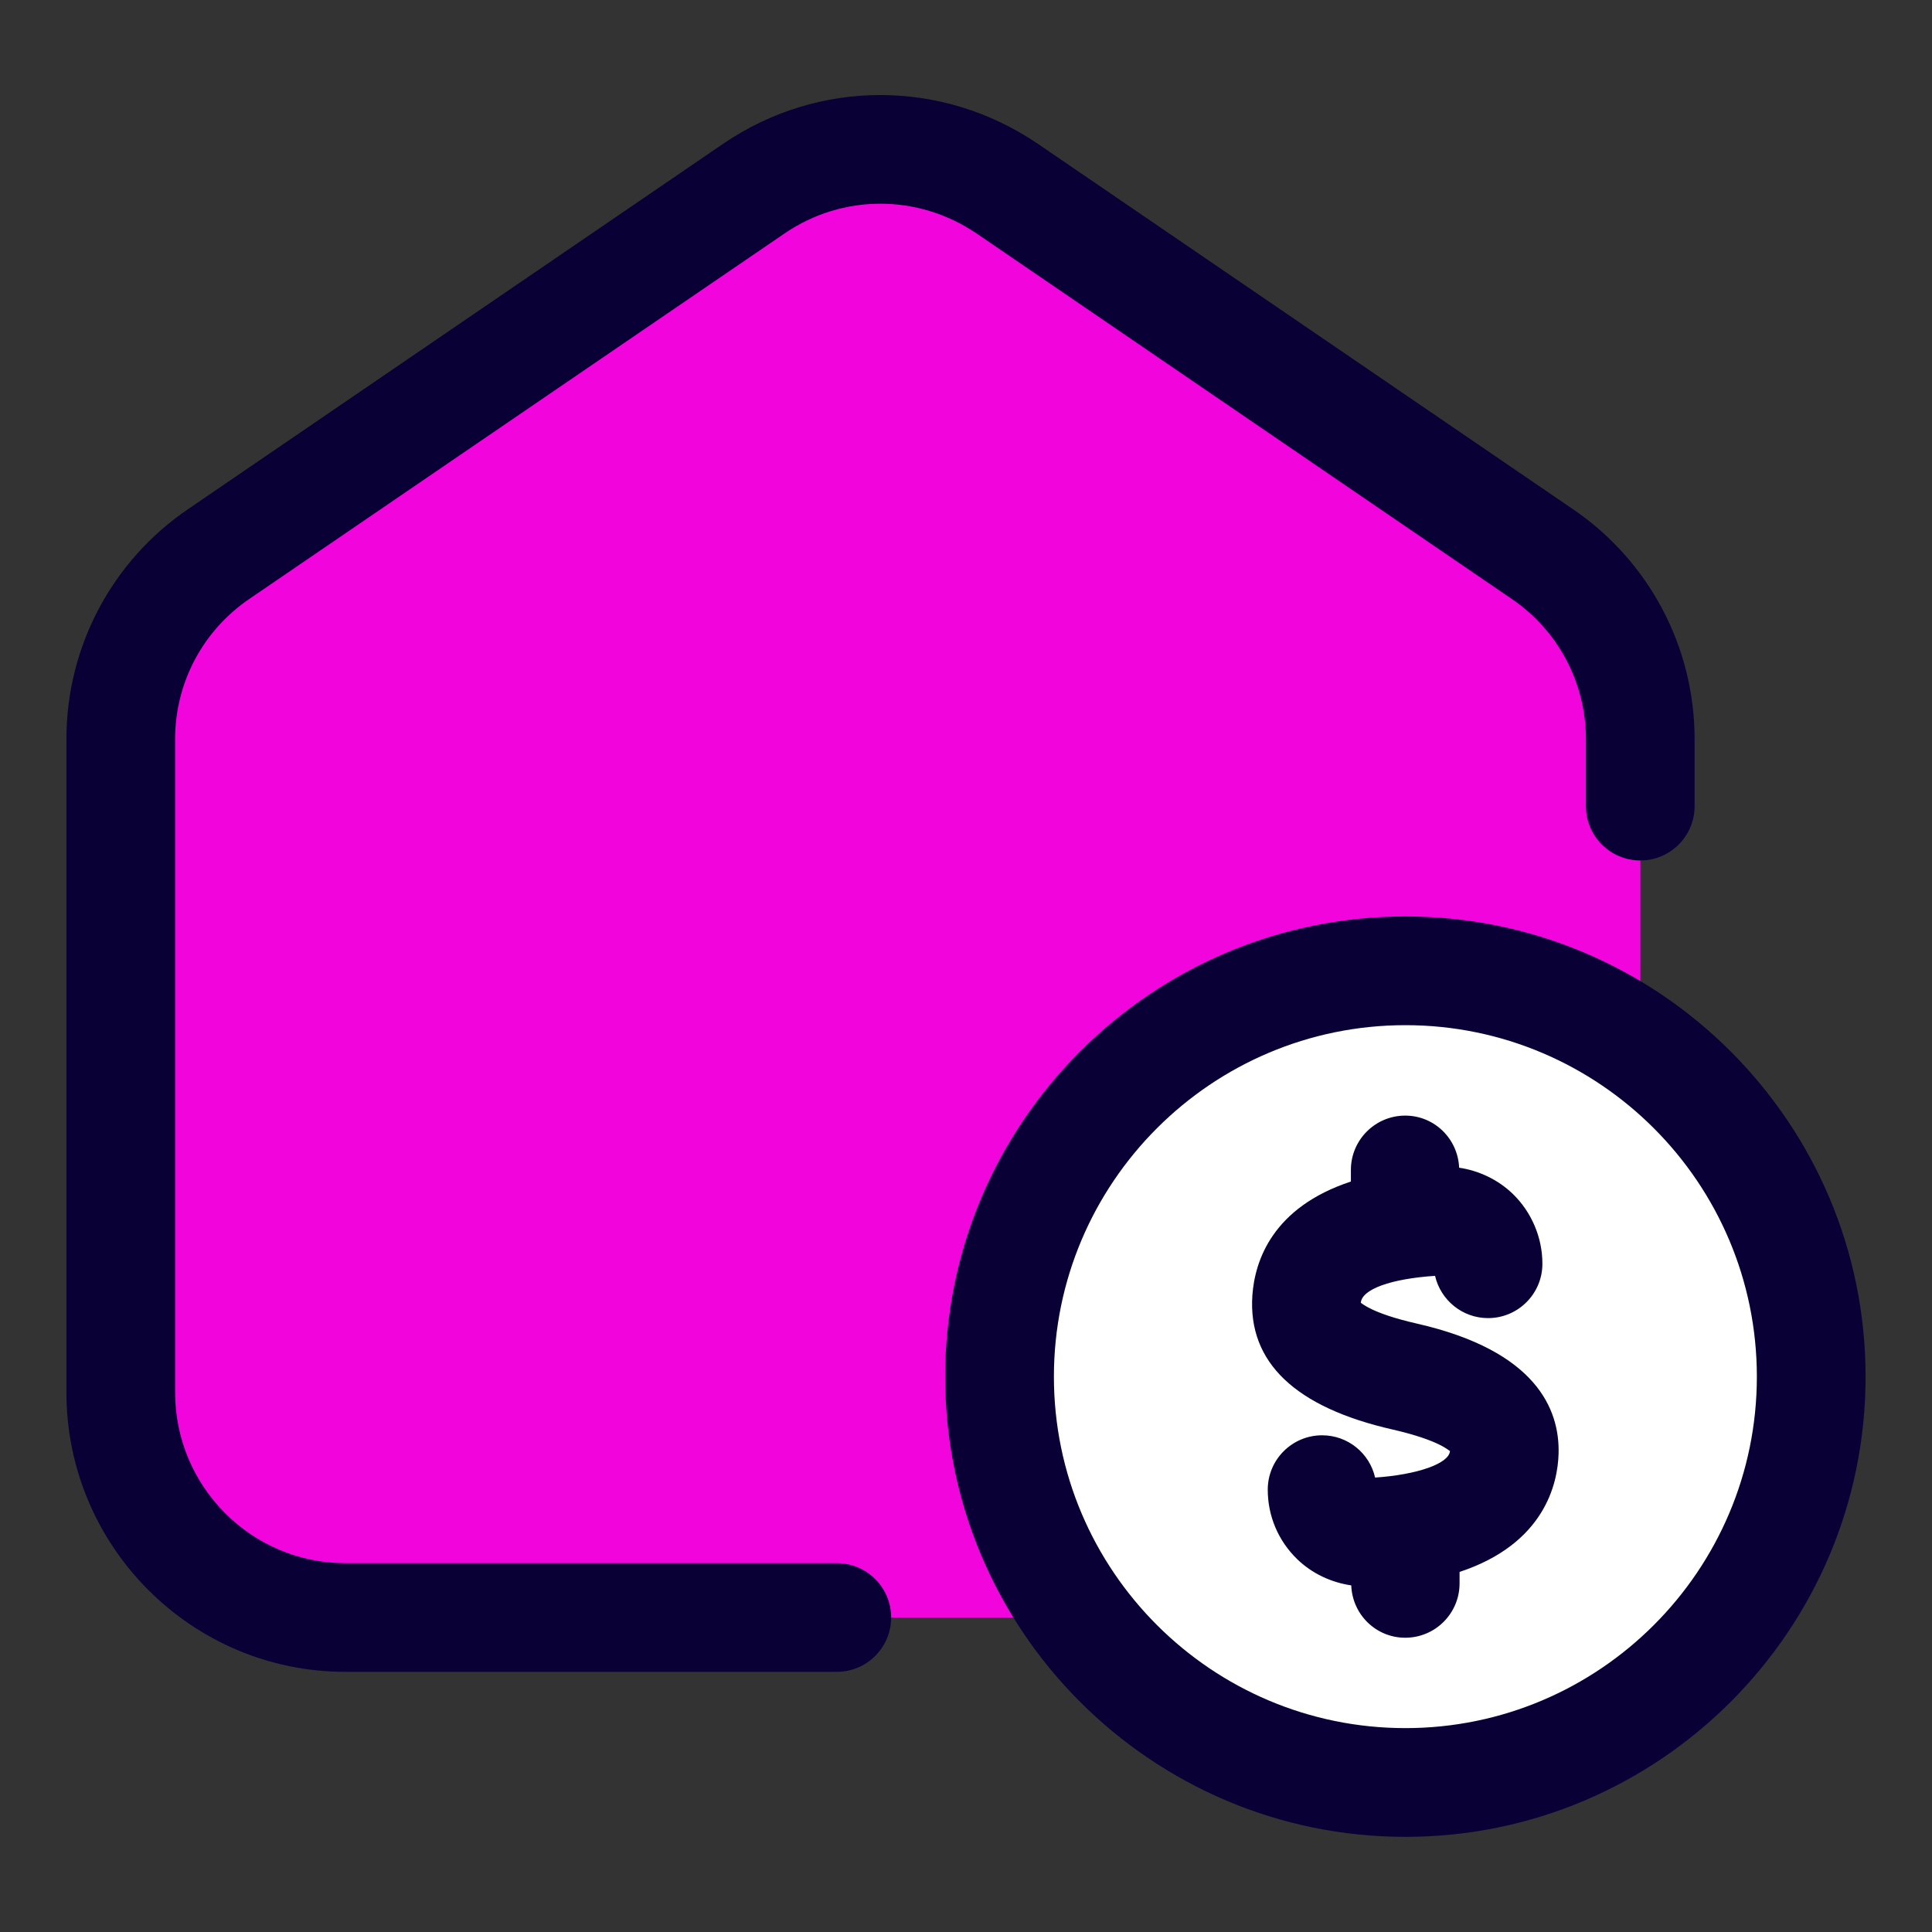
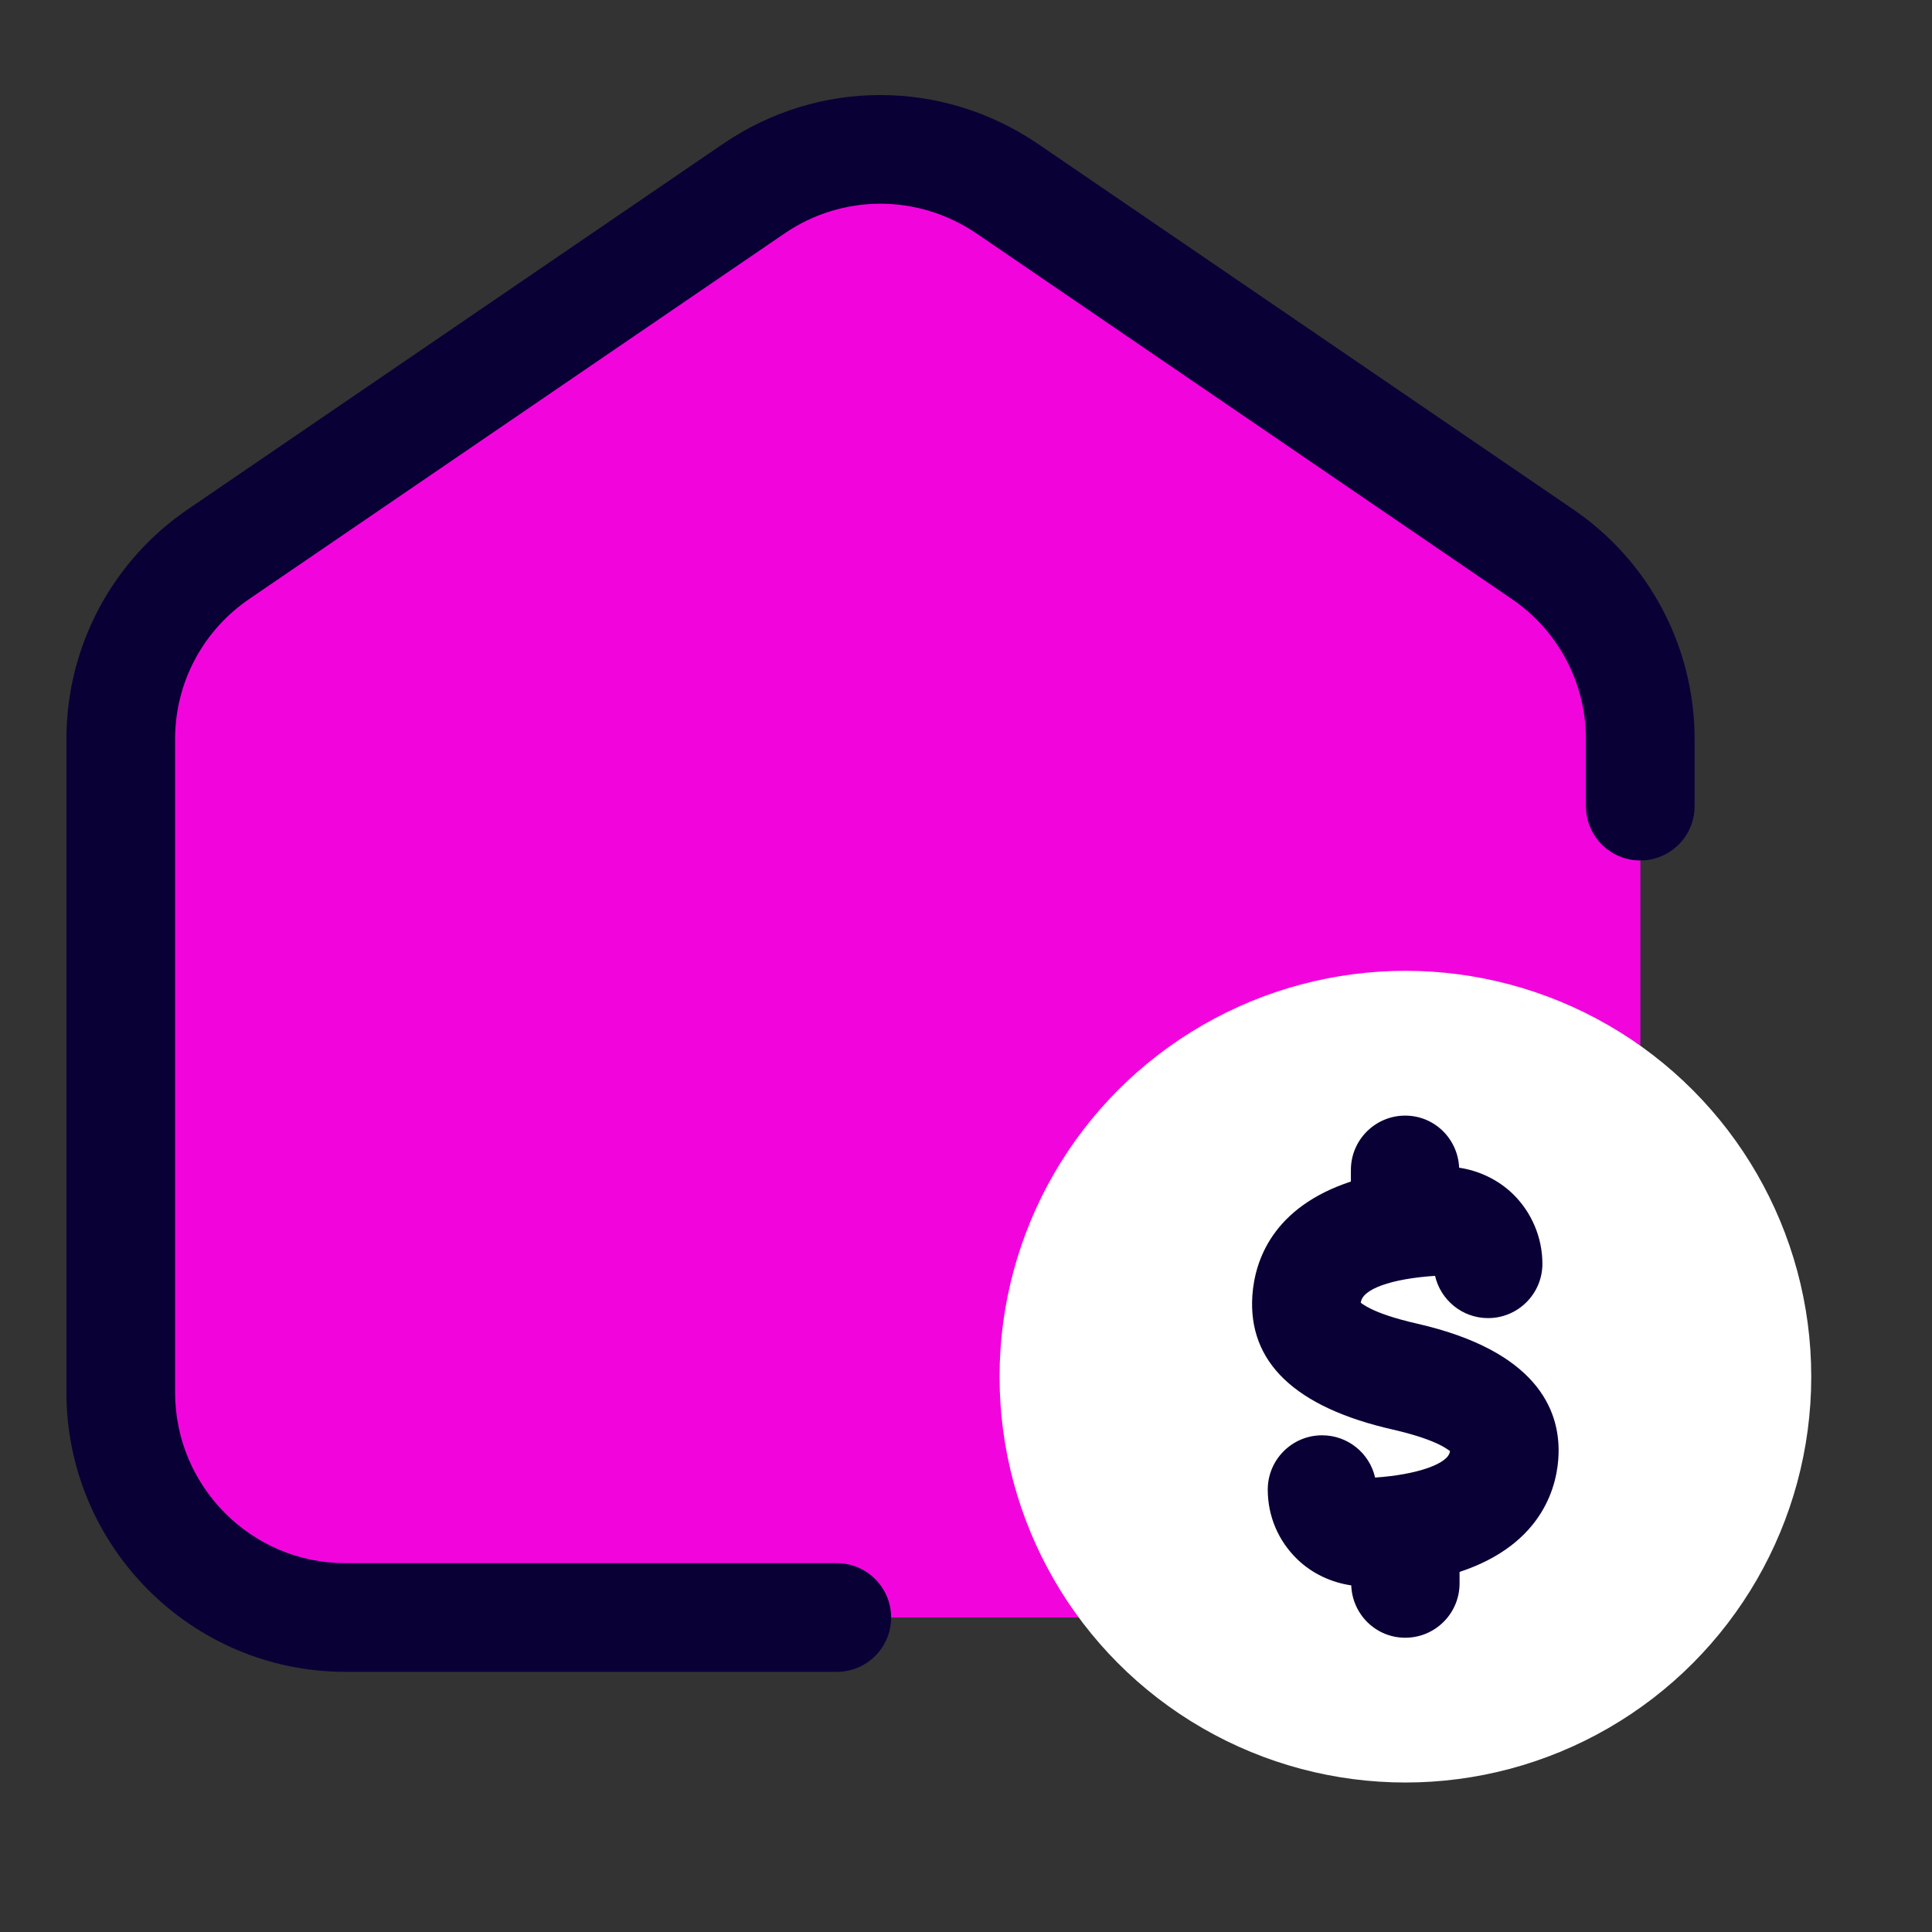
<svg xmlns="http://www.w3.org/2000/svg" version="1.1" viewBox="0 0 32 32" style="enable-background:new 0 0 32 32;" xml:space="preserve">
  <rect x="0" y="0" width="32" height="32" fill="#333333" stroke="none" />
  <style type="text/css">
	.st0{display:none;}
	.st1{display:inline;}
	.st2{fill:#CDF6F9;}
	.st3{fill:#FFFFFF;}
	.st4{fill:#1A83A8;}
</style>
  <g id="Grid" class="st0" />
  <g id="Money" />
  <g id="Receipt" />
  <g id="Search" />
  <g id="Chart" />
  <g id="Briefcase" />
  <g id="Coin" />
  <g id="Tax" />
  <g id="Vision" />
  <g id="Contract" />
  <g id="Book" />
  <g id="Financial" />
  <g id="Payment_day" />
  <g id="Report" />
  <g id="Loss" />
  <g id="Profit" />
  <g id="Money_Bag" />
  <g id="Target" />
  <g id="Gold" />
  <g id="Safety_Box" />
  <g id="Wallet" />
  <g id="Investment" />
  <g id="Pie_Chart" />
  <g id="Home">
    <path d="M5.72,26.79C3.67,26.79,2,25.12,2,23.06V12.24c0-1.23,0.61-2.38,1.63-3.07l8.86-6.05   c1.26-0.86,2.92-0.86,4.19,0l8.86,6.05c1.02,0.69,1.63,1.84,1.63,3.07v14.55H5.72z" fill="#f205dd" opacity="1" original-fill="#76f205" />
    <circle cx="23.278" cy="22.802" r="6.722" fill="#ffffff" opacity="1" original-fill="#ffffff" />
    <path d="M13.86,25.891H5.72c-1.555,0-2.82-1.269-2.82-2.829v-10.82c0-0.933,0.461-1.802,1.237-2.327l8.86-6.05   c0.959-0.654,2.206-0.655,3.175,0l8.862,6.052c0.773,0.523,1.234,1.393,1.234,2.325v1.11c0,0.497,0.403,0.9,0.9,0.9   s0.9-0.403,0.9-0.9v-1.11c0-1.53-0.758-2.957-2.022-3.813l-8.863-6.052c-1.585-1.072-3.627-1.07-5.202,0.002L3.125,8.426   C1.857,9.284,1.1,10.71,1.1,12.241v10.82c0,2.553,2.073,4.63,4.62,4.63h8.14c0.497,0,0.9-0.403,0.9-0.9S14.357,25.891,13.86,25.891   z" fill="#090136" opacity="1" original-fill="#090136" />
    <path d="M23.473,21.924c-0.768-0.174-0.922-0.345-0.933-0.345l-0.001,0.001c0.016-0.227,0.502-0.4,1.23-0.448   c0.092,0.4,0.45,0.7,0.878,0.7c0.497,0,0.9-0.403,0.9-0.9c0-0.436-0.18-0.858-0.493-1.16c-0.245-0.236-0.564-0.384-0.886-0.431   c-0.021-0.479-0.409-0.863-0.893-0.863c-0.497,0-0.9,0.403-0.9,0.9v0.192c-1.296,0.427-1.592,1.309-1.632,1.888   c-0.074,1.106,0.71,1.854,2.33,2.221c0.793,0.183,0.927,0.357,0.943,0.353c-0.012,0.209-0.542,0.394-1.24,0.441   c-0.091-0.401-0.449-0.7-0.878-0.7c-0.497,0-0.9,0.403-0.9,0.9c0,0.439,0.175,0.85,0.49,1.154c0.244,0.236,0.56,0.383,0.893,0.432   c0.018,0.481,0.408,0.867,0.894,0.867c0.497,0,0.9-0.403,0.9-0.9v-0.19c1.411-0.466,1.627-1.469,1.64-1.96   C25.835,23.342,25.443,22.374,23.473,21.924z" fill="#090136" opacity="1" original-fill="#090136" />
-     <path d="M23.278,15.179c-4.203,0-7.623,3.42-7.623,7.623c0,4.202,3.419,7.622,7.623,7.622   c4.202,0,7.622-3.42,7.622-7.622C30.9,18.599,27.48,15.179,23.278,15.179z M23.278,28.623c-3.211,0-5.822-2.611-5.822-5.821   c0-3.211,2.611-5.822,5.822-5.822c3.21,0,5.821,2.611,5.821,5.822C29.1,26.012,26.488,28.623,23.278,28.623z" fill="#090136" opacity="1" original-fill="#090136" />
  </g>
  <g id="Assets" />
  <g id="Computer" />
</svg>